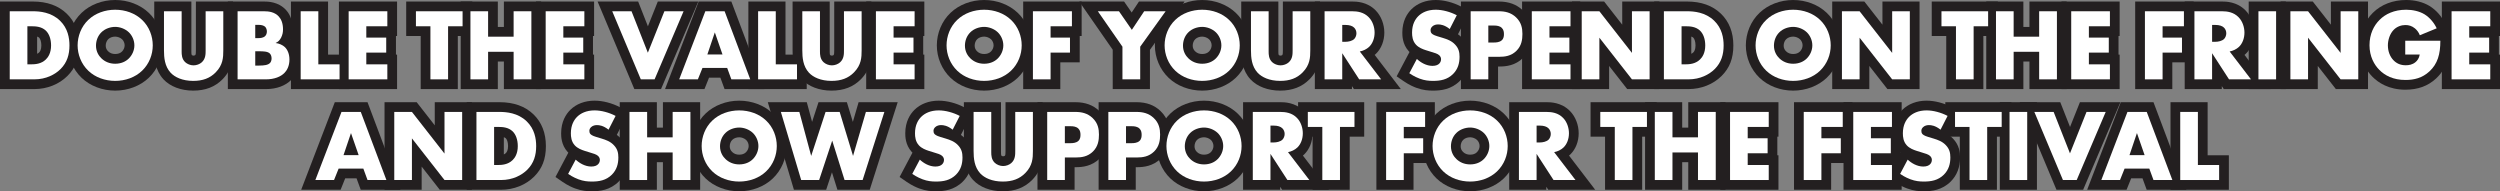
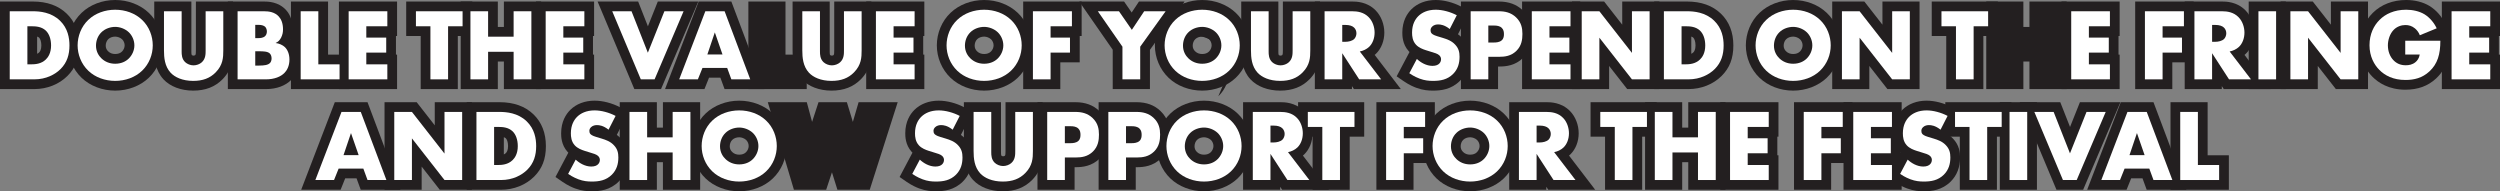
<svg xmlns="http://www.w3.org/2000/svg" id="Layer_2" data-name="Layer 2" viewBox="0 0 4370.02 334.36">
  <rect x="0" y="0" width="4370.02" height="334.36" fill="#808080" stroke="none" />
  <defs>
    <style>
      .cls-1 {
        fill: #231f20;
      }

      .cls-1, .cls-2 {
        stroke-width: 0px;
      }

      .cls-2 {
        fill: #fff;
      }
    </style>
  </defs>
  <g id="Layer_1-2" data-name="Layer 1">
    <g>
      <g>
        <g>
          <path class="cls-1" d="M17.01,138.71V19.68h40.51c11.96,0,31.94,1.61,47.29,16.42,13.92,13.38,16.6,30.51,16.6,43.36,0,15.7-3.93,29.62-15.53,41.22-9.46,9.46-25.34,18.02-45.68,18.02H17.01ZM47.88,112.48h6.25c7.5,0,18.02-.71,26.05-8.57,3.93-3.75,9.1-11.24,9.1-24.45,0-11.06-3.39-20.52-9.28-26.05-7.32-6.78-16.95-7.5-24.63-7.5h-7.5v66.56Z" />
          <path class="cls-1" d="M248.28,123.72c-12.13,11.6-29.27,17.67-46.93,17.67s-34.8-6.07-46.93-17.67c-12.67-12.13-18.74-28.73-18.74-44.43s6.07-32.66,18.74-44.61c12.13-11.6,29.27-17.67,46.93-17.67s34.8,6.07,46.93,17.67c12.67,11.96,18.74,28.73,18.74,44.61s-6.07,32.3-18.74,44.43ZM177.25,56.45c-6.42,6.25-9.46,14.99-9.46,23.38,0,10.53,5,17.84,9.46,22.13,5.71,5.53,13.74,9.46,24.09,9.46s18.38-3.75,23.91-9.28c5.53-5.53,9.64-13.74,9.64-22.84s-4.1-17.49-9.64-22.84c-6.6-6.25-15.7-9.46-23.91-9.46s-17.67,3.03-24.09,9.46Z" />
          <path class="cls-1" d="M317.51,19.68v70.49c0,5,.18,12.67,6.07,18.38,3.57,3.39,9.28,5.71,14.63,5.71s10.89-2.14,14.28-5.17c7.14-6.25,6.96-14.99,6.96-21.59V19.68h30.87v68.35c0,12.49-.54,25.52-13.38,38.55-9.99,10.17-22.48,14.81-39.26,14.81-18.74,0-32.12-6.42-39.44-14.28-10.35-11.24-11.6-26.41-11.6-39.08V19.68h30.87Z" />
          <path class="cls-1" d="M415.3,138.71V19.68h46.04c8.57,0,18.74,1.25,26.05,9.28,4.1,4.46,7.32,11.78,7.32,22.31,0,5.17-.89,9.64-3.39,14.63-2.5,4.64-5.18,7.32-9.64,9.28,6.25.71,12.49,3.57,16.24,7.14,4.82,4.64,8.03,12.31,8.03,21.77,0,11.24-4.28,18.92-8.74,23.38-6.42,6.6-17.67,11.24-32.3,11.24h-49.61ZM446.17,66.62h5.71c3.21,0,8.57-.36,11.78-3.75,1.96-1.96,2.85-5.17,2.85-7.85,0-3.03-1.07-6.07-2.85-8.03-1.96-1.96-5.71-3.57-11.78-3.57h-5.71v23.2ZM446.17,114.62h6.96c8.57,0,15.7-.89,19.09-4.82,1.43-1.61,2.5-4.28,2.5-7.67,0-3.75-1.25-6.78-3.03-8.57-3.75-3.75-11.42-3.93-19.09-3.93h-6.42v24.98Z" />
          <path class="cls-1" d="M556.45,19.68v92.79h37.12v26.23h-67.99V19.68h30.87Z" />
          <path class="cls-1" d="M677.07,45.92h-36.76v19.81h34.8v26.23h-34.8v20.52h36.76v26.23h-67.63V19.68h67.63v26.23Z" />
          <path class="cls-1" d="M783.25,45.92v92.79h-30.87V45.92h-25.34v-26.23h81.55v26.23h-25.34Z" />
          <path class="cls-1" d="M853.2,64.12h44.61V19.68h31.05v119.03h-31.05v-48.18h-44.61v48.18h-30.87V19.68h30.87v44.43Z" />
          <path class="cls-1" d="M1021.47,45.92h-36.76v19.81h34.8v26.23h-34.8v20.52h36.76v26.23h-67.63V19.68h67.63v26.23Z" />
          <path class="cls-1" d="M1103.91,19.68l28.55,72.45,28.91-72.45h33.55l-50.68,119.03h-24.09l-49.97-119.03h33.73Z" />
          <path class="cls-1" d="M1271.11,118.73h-43.19l-8.03,19.99h-32.66l45.68-119.03h33.73l44.79,119.03h-33.01l-7.32-19.99ZM1262.91,95.17l-13.38-38.55-13.03,38.55h26.41Z" />
          <path class="cls-1" d="M1356.05,19.68v92.79h37.12v26.23h-67.99V19.68h30.87Z" />
          <path class="cls-1" d="M1433.32,19.68v70.49c0,5,.18,12.67,6.07,18.38,3.57,3.39,9.28,5.71,14.63,5.71s10.89-2.14,14.28-5.17c7.14-6.25,6.96-14.99,6.96-21.59V19.68h30.87v68.35c0,12.49-.54,25.52-13.38,38.55-9.99,10.17-22.48,14.81-39.26,14.81-18.74,0-32.12-6.42-39.44-14.28-10.35-11.24-11.6-26.41-11.6-39.08V19.68h30.87Z" />
          <path class="cls-1" d="M1598.74,45.92h-36.76v19.81h34.8v26.23h-34.8v20.52h36.76v26.23h-67.63V19.68h67.63v26.23Z" />
          <path class="cls-1" d="M1767.19,123.72c-12.13,11.6-29.27,17.67-46.93,17.67s-34.8-6.07-46.93-17.67c-12.67-12.13-18.74-28.73-18.74-44.43s6.07-32.66,18.74-44.61c12.13-11.6,29.27-17.67,46.93-17.67s34.8,6.07,46.93,17.67c12.67,11.96,18.74,28.73,18.74,44.61s-6.07,32.3-18.74,44.43ZM1696.17,56.45c-6.42,6.25-9.46,14.99-9.46,23.38,0,10.53,5,17.84,9.46,22.13,5.71,5.53,13.74,9.46,24.09,9.46s18.38-3.75,23.91-9.28c5.53-5.53,9.64-13.74,9.64-22.84s-4.1-17.49-9.64-22.84c-6.6-6.25-15.7-9.46-23.91-9.46s-17.67,3.03-24.09,9.46Z" />
          <path class="cls-1" d="M1873.72,45.92h-37.3v19.81h33.91v26.23h-33.91v46.75h-30.87V19.68h68.17v26.23Z" />
          <path class="cls-1" d="M1962.04,81.61l-43.01-61.92h36.94l22.48,32.48,21.59-32.48h37.48l-44.43,61.92v57.1h-31.05v-57.1Z" />
-           <path class="cls-1" d="M2148.34,123.72c-12.13,11.6-29.27,17.67-46.93,17.67s-34.8-6.07-46.93-17.67c-12.67-12.13-18.74-28.73-18.74-44.43s6.07-32.66,18.74-44.61c12.13-11.6,29.27-17.67,46.93-17.67s34.8,6.07,46.93,17.67c12.67,11.96,18.74,28.73,18.74,44.61s-6.07,32.3-18.74,44.43ZM2077.32,56.45c-6.42,6.25-9.46,14.99-9.46,23.38,0,10.53,5,17.84,9.46,22.13,5.71,5.53,13.74,9.46,24.09,9.46s18.38-3.75,23.91-9.28c5.53-5.53,9.64-13.74,9.64-22.84s-4.1-17.49-9.64-22.84c-6.6-6.25-15.7-9.46-23.91-9.46s-17.67,3.03-24.09,9.46Z" />
+           <path class="cls-1" d="M2148.34,123.72c-12.13,11.6-29.27,17.67-46.93,17.67s-34.8-6.07-46.93-17.67c-12.67-12.13-18.74-28.73-18.74-44.43c12.13-11.6,29.27-17.67,46.93-17.67s34.8,6.07,46.93,17.67c12.67,11.96,18.74,28.73,18.74,44.61s-6.07,32.3-18.74,44.43ZM2077.32,56.45c-6.42,6.25-9.46,14.99-9.46,23.38,0,10.53,5,17.84,9.46,22.13,5.71,5.53,13.74,9.46,24.09,9.46s18.38-3.75,23.91-9.28c5.53-5.53,9.64-13.74,9.64-22.84s-4.1-17.49-9.64-22.84c-6.6-6.25-15.7-9.46-23.91-9.46s-17.67,3.03-24.09,9.46Z" />
          <path class="cls-1" d="M2217.58,19.68v70.49c0,5,.18,12.67,6.07,18.38,3.57,3.39,9.28,5.71,14.63,5.71s10.89-2.14,14.28-5.17c7.14-6.25,6.96-14.99,6.96-21.59V19.68h30.87v68.35c0,12.49-.54,25.52-13.38,38.55-9.99,10.17-22.49,14.81-39.26,14.81-18.74,0-32.12-6.42-39.44-14.28-10.35-11.24-11.6-26.41-11.6-39.08V19.68h30.87Z" />
          <path class="cls-1" d="M2363.55,19.68c8.92,0,20.34,1.43,29.09,10.53,6.78,6.96,10.17,17.31,10.17,26.77,0,10.17-3.57,19.09-9.46,24.8-4.64,4.46-10.89,7.14-16.42,8.21l37.3,48.72h-38.37l-29.62-45.68v45.68h-30.87V19.68h48.18ZM2346.24,73.04h5.89c4.64,0,11.24-1.25,14.99-4.82,2.32-2.32,3.93-6.25,3.93-9.99s-1.43-7.5-4.1-9.99c-2.85-2.86-8.03-4.64-14.81-4.64h-5.89v29.44Z" />
          <path class="cls-1" d="M2476.68,103.02c6.6,6.25,16.6,12.13,27.3,12.13,6.25,0,9.99-1.96,11.96-4.1,1.78-1.78,3.03-4.46,3.03-7.5,0-2.32-.89-5-3.39-7.14-3.03-2.68-7.67-3.93-15.35-6.25l-8.03-2.5c-5-1.61-12.31-4.28-17.13-9.64-6.07-6.6-6.78-14.99-6.78-21.06,0-14.63,5.71-23.56,10.89-28.73,6.07-6.07,16.06-11.24,30.52-11.24,11.78,0,25.52,3.75,36.76,9.64l-12.31,24.09c-9.28-7.32-16.24-8.03-20.34-8.03-3.03,0-7.14.71-10.17,3.57-1.78,1.78-3.03,3.75-3.03,6.42,0,2.14.36,3.75,1.61,5.35.89,1.07,3.03,3.21,10.35,5.35l9.46,2.86c7.5,2.32,15.35,5,21.59,11.78,6.07,6.42,7.67,13.03,7.67,21.24,0,10.88-2.68,21.41-11.24,29.98-10.17,10.17-22.49,12.13-35.16,12.13-7.5,0-14.63-.71-23.38-3.93-1.96-.71-9.46-3.57-18.02-9.46l13.21-24.98Z" />
          <path class="cls-1" d="M2601.59,99.27v39.44h-30.87V19.68h49.25c10.35,0,21.06,1.96,30.16,10.71,9.28,8.92,11.06,18.92,11.06,28.91,0,9.46-1.25,20.52-10.53,29.62-9.28,9.1-20.34,10.35-29.62,10.35h-19.45ZM2601.59,74.29h10.35c3.21,0,9.28-.36,13.03-3.75,3.75-3.21,3.93-8.03,3.93-10.88,0-3.21-.36-7.5-3.57-10.71-3.57-3.75-9.28-4.28-13.21-4.28h-10.53v29.62Z" />
          <path class="cls-1" d="M2745.24,45.92h-36.76v19.81h34.8v26.23h-34.8v20.52h36.76v26.23h-67.63V19.68h67.63v26.23Z" />
          <path class="cls-1" d="M2764.86,138.71V19.68h30.87l56.93,72.81V19.68h30.87v119.03h-30.87l-56.93-72.81v72.81h-30.87Z" />
          <path class="cls-1" d="M2908.51,138.71V19.68h40.51c11.96,0,31.94,1.61,47.29,16.42,13.92,13.38,16.6,30.51,16.6,43.36,0,15.7-3.93,29.62-15.53,41.22-9.46,9.46-25.34,18.02-45.68,18.02h-43.19ZM2939.39,112.48h6.25c7.5,0,18.02-.71,26.05-8.57,3.93-3.75,9.1-11.24,9.1-24.45,0-11.06-3.39-20.52-9.28-26.05-7.32-6.78-16.95-7.5-24.63-7.5h-7.5v66.56Z" />
          <path class="cls-1" d="M3181.36,123.72c-12.13,11.6-29.27,17.67-46.93,17.67s-34.8-6.07-46.93-17.67c-12.67-12.13-18.74-28.73-18.74-44.43s6.07-32.66,18.74-44.61c12.13-11.6,29.27-17.67,46.93-17.67s34.8,6.07,46.93,17.67c12.67,11.96,18.74,28.73,18.74,44.61s-6.07,32.3-18.74,44.43ZM3110.33,56.45c-6.42,6.25-9.46,14.99-9.46,23.38,0,10.53,5,17.84,9.46,22.13,5.71,5.53,13.74,9.46,24.09,9.46s18.38-3.75,23.91-9.28c5.53-5.53,9.64-13.74,9.64-22.84s-4.1-17.49-9.64-22.84c-6.6-6.25-15.7-9.46-23.91-9.46s-17.67,3.03-24.09,9.46Z" />
          <path class="cls-1" d="M3219.72,138.71V19.68h30.87l56.93,72.81V19.68h30.87v119.03h-30.87l-56.93-72.81v72.81h-30.87Z" />
          <path class="cls-1" d="M3449.91,45.92v92.79h-30.87V45.92h-25.34v-26.23h81.55v26.23h-25.34Z" />
          <path class="cls-1" d="M3519.86,64.12h44.61V19.68h31.05v119.03h-31.05v-48.18h-44.61v48.18h-30.87V19.68h30.87v44.43Z" />
          <path class="cls-1" d="M3688.14,45.92h-36.76v19.81h34.8v26.23h-34.8v20.52h36.76v26.23h-67.63V19.68h67.63v26.23Z" />
          <path class="cls-1" d="M3817.51,45.92h-37.3v19.81h33.91v26.23h-33.91v46.75h-30.87V19.68h68.17v26.23Z" />
-           <path class="cls-1" d="M3884.06,19.68c8.92,0,20.34,1.43,29.09,10.53,6.78,6.96,10.17,17.31,10.17,26.77,0,10.17-3.57,19.09-9.46,24.8-4.64,4.46-10.88,7.14-16.42,8.21l37.3,48.72h-38.37l-29.62-45.68v45.68h-30.87V19.68h48.18ZM3866.75,73.04h5.89c4.64,0,11.24-1.25,14.99-4.82,2.32-2.32,3.93-6.25,3.93-9.99s-1.43-7.5-4.1-9.99c-2.86-2.86-8.03-4.64-14.81-4.64h-5.89v29.44Z" />
          <path class="cls-1" d="M3978.64,19.68v119.03h-30.87V19.68h30.87Z" />
          <path class="cls-1" d="M4003.62,138.71V19.68h30.87l56.93,72.81V19.68h30.87v119.03h-30.87l-56.93-72.81v72.81h-30.87Z" />
          <path class="cls-1" d="M4204.37,71.26h61.39c0,23.56-4.82,40.33-19.09,53.54-12.49,11.6-26.77,14.99-41.94,14.99-21.41,0-36.05-7.85-45.68-17.67-8.92-8.92-17.13-23.38-17.13-43.01s7.5-34.44,17.85-44.61c9.81-9.81,25.16-17.49,46.22-17.49,11.06,0,23.02,2.5,32.12,8.03,9.28,5.71,16.95,15.17,21.24,24.45l-29.45,12.13c-2.14-5.53-5.53-9.46-8.57-11.96-5.17-4.28-10.71-5.89-16.6-5.89-7.32,0-14.81,2.68-20.34,8.21-6.96,6.96-10.35,18.02-10.35,27.3,0,10.89,3.93,19.81,9.46,25.7,5.71,6.07,12.67,9.1,21.77,9.1,5.35,0,11.6-.89,17.13-5.53,2.85-2.32,6.25-6.6,7.32-13.21h-25.34v-24.09Z" />
          <path class="cls-1" d="M4353.01,45.92h-36.76v19.81h34.8v26.23h-34.8v20.52h36.76v26.23h-67.63V19.68h67.63v26.23Z" />
        </g>
        <g>
          <path class="cls-1" d="M0,155.72V2.68h57.52c24.65,0,44.53,7.13,59.1,21.19,14.45,13.9,21.79,32.61,21.79,55.6s-6.71,39.45-20.51,53.25c-14.62,14.62-35.65,23-57.71,23H0ZM64.89,93.96c1.35-.56,2.46-1.29,3.4-2.21l.15-.14c1.43-1.37,3.84-4.77,3.84-12.15,0-6.85-1.94-11.76-3.88-13.62-.9-.82-2.03-1.45-3.51-1.91v30.02Z" />
          <path class="cls-1" d="M201.34,158.4c-22.42,0-43.81-8.16-58.68-22.38-15.25-14.61-23.99-35.28-23.99-56.73s8.76-42.51,24.03-56.94C157.57,8.14,178.95,0,201.34,0s43.77,8.14,58.65,22.34c15.27,14.43,24.03,35.19,24.03,56.94s-8.74,42.12-23.98,56.72c-14.89,14.23-36.28,22.39-58.7,22.39ZM201.34,64c-4.75,0-9.26,1.67-12.06,4.48l-.17.17c-2.7,2.62-4.31,6.8-4.31,11.18,0,3.85,1.42,7.17,4.23,9.86,3.3,3.19,7.31,4.72,12.31,4.72s8.99-1.41,11.89-4.3c2.92-2.92,4.66-6.96,4.66-10.82s-1.64-7.85-4.39-10.55c-3.09-2.88-7.85-4.74-12.15-4.74Z" />
          <path class="cls-1" d="M337.67,158.4c-21.31,0-40.22-7.18-51.88-19.69l-.07-.08c-14.26-15.49-16.09-35.18-16.09-50.6V2.68h64.89v87.5c0,1.55,0,5.11.83,6.1.51.4,1.9.98,2.86.98,1.2,0,2.59-.58,3-.9l.07-.07c1.07-.94,1.15-4.18,1.15-8.31V2.68s64.89,0,64.89,0v85.35c0,11.95,0,31.95-18.28,50.49-13.13,13.37-29.94,19.88-51.37,19.88Z" />
          <path class="cls-1" d="M398.29,155.72V2.68h63.05c6.21,0,25.11,0,38.63,14.83,5.33,5.8,11.75,16.42,11.75,33.76,0,6.38-1.02,12.11-3.18,17.72.38.33.75.67,1.12,1.02,8.48,8.17,13.31,20.57,13.31,34.09s-4.84,26.47-13.64,35.32c-10.29,10.52-26.05,16.31-44.41,16.31h-66.62Z" />
          <polygon class="cls-1" points="508.57 155.72 508.57 2.68 573.45 2.68 573.45 95.47 610.57 95.47 610.57 155.72 508.57 155.72" />
          <polygon class="cls-1" points="592.43 155.72 592.43 2.68 694.08 2.68 694.08 62.92 692.12 62.92 692.12 95.47 694.08 95.47 694.08 155.72 592.43 155.72" />
          <polygon class="cls-1" points="735.37 155.72 735.37 62.92 710.03 62.92 710.03 2.68 825.59 2.68 825.59 62.92 800.25 62.92 800.25 155.72 735.37 155.72" />
          <polygon class="cls-1" points="880.8 155.72 880.8 107.54 870.2 107.54 870.2 155.72 805.32 155.72 805.32 2.68 870.2 2.68 870.2 47.11 880.8 47.11 880.8 2.68 945.87 2.68 945.87 155.72 880.8 155.72" />
          <polygon class="cls-1" points="936.83 155.72 936.83 2.68 1038.48 2.68 1038.48 62.92 1036.52 62.92 1036.52 95.47 1038.48 95.47 1038.48 155.72 936.83 155.72" />
          <polygon class="cls-1" points="1108.84 155.72 1044.6 2.68 1115.49 2.68 1132.56 46 1149.84 2.68 1220.65 2.68 1155.48 155.72 1108.84 155.72" />
          <polygon class="cls-1" points="1266.55 155.72 1259.23 135.73 1239.42 135.73 1231.39 155.72 1162.5 155.72 1221.24 2.68 1278.42 2.68 1336.02 155.72 1266.55 155.72" />
          <polygon class="cls-1" points="1308.17 155.72 1308.17 2.68 1373.06 2.68 1373.06 95.47 1410.18 95.47 1410.18 155.72 1308.17 155.72" />
          <path class="cls-1" d="M1453.48,158.4c-21.31,0-40.22-7.18-51.88-19.69l-.07-.07c-14.26-15.49-16.09-35.18-16.09-50.6V2.68h64.89v87.5c0,1.55,0,5.11.83,6.1.51.4,1.9.98,2.86.98,1.2,0,2.59-.58,3-.9l.07-.07c1.07-.94,1.15-4.18,1.15-8.31V2.68s64.89,0,64.89,0v85.35c0,11.95,0,31.95-18.28,50.49-13.13,13.37-29.94,19.88-51.37,19.88Z" />
          <polygon class="cls-1" points="1514.1 155.72 1514.1 2.68 1615.75 2.68 1615.75 62.92 1613.78 62.92 1613.78 95.47 1615.75 95.47 1615.75 155.72 1514.1 155.72" />
          <path class="cls-1" d="M1720.26,158.4c-22.42,0-43.81-8.16-58.68-22.38-15.25-14.61-23.99-35.28-23.99-56.73s8.76-42.51,24.03-56.94c14.88-14.2,36.25-22.34,58.65-22.34s43.77,8.14,58.65,22.34c15.27,14.43,24.03,35.19,24.03,56.94s-8.74,42.12-23.98,56.72c-14.89,14.23-36.28,22.39-58.7,22.39ZM1720.26,64c-4.75,0-9.26,1.67-12.06,4.48l-.17.17c-2.7,2.62-4.31,6.8-4.31,11.18,0,3.85,1.42,7.17,4.23,9.86,3.3,3.19,7.31,4.72,12.31,4.72s8.99-1.41,11.89-4.3c2.92-2.92,4.66-6.96,4.66-10.82s-1.64-7.85-4.39-10.55c-3.09-2.88-7.85-4.74-12.15-4.74Z" />
          <polygon class="cls-1" points="1788.54 155.72 1788.54 2.68 1890.73 2.68 1890.73 62.92 1887.34 62.92 1887.34 108.97 1853.43 108.97 1853.43 155.72 1788.54 155.72" />
          <polygon class="cls-1" points="1945.04 155.72 1945.04 86.93 1886.52 2.68 1964.89 2.68 1978.18 21.87 1990.94 2.68 2070.67 2.68 2010.1 87.08 2010.1 155.72 1945.04 155.72" />
          <path class="cls-1" d="M2101.41,158.4c-22.42,0-43.81-8.16-58.69-22.38-15.25-14.61-23.99-35.28-23.99-56.73s8.76-42.51,24.03-56.94c14.88-14.2,36.25-22.34,58.65-22.34s43.77,8.14,58.65,22.34c15.27,14.43,24.03,35.19,24.03,56.94s-8.74,42.12-23.98,56.72c-14.89,14.23-36.28,22.39-58.7,22.39ZM2101.41,64c-4.75,0-9.26,1.67-12.06,4.48l-.17.17c-2.7,2.62-4.31,6.8-4.31,11.18,0,3.85,1.42,7.17,4.23,9.86,3.3,3.19,7.31,4.72,12.31,4.72s8.99-1.41,11.88-4.3c2.92-2.92,4.66-6.96,4.66-10.82s-1.64-7.85-4.39-10.55c-3.09-2.88-7.85-4.74-12.15-4.74Z" />
          <path class="cls-1" d="M2237.74,158.4c-21.31,0-40.22-7.18-51.88-19.69l-.07-.07c-14.27-15.49-16.1-35.18-16.1-50.6V2.68h64.89v87.5c0,1.54,0,5.11.83,6.1.51.4,1.9.98,2.86.98,1.2,0,2.59-.58,3-.9l.07-.07c1.07-.94,1.15-4.17,1.15-8.31V2.68h64.89v85.35c0,11.95,0,31.95-18.28,50.49-13.13,13.37-29.94,19.88-51.37,19.88Z" />
          <path class="cls-1" d="M2366.62,155.72l-3.37-5.2v5.2h-64.89V2.68h65.19c6.48,0,26.18,0,41.31,15.71,9.37,9.64,14.96,24.06,14.96,38.59s-5.33,28-14.62,37.01c-.72.69-1.47,1.36-2.24,2.01l45.72,59.72h-82.05Z" />
          <path class="cls-1" d="M2504.87,158.4c-7.77,0-17.32-.59-29.24-4.97-4.09-1.49-12.44-4.98-21.79-11.41l-12.48-8.58,22.48-42.54c-.46-.46-.91-.93-1.35-1.42-11.21-12.25-11.21-27.49-11.21-32.5,0-20.57,8.63-33.52,15.87-40.76,10.46-10.46,25.57-16.22,42.54-16.22,14.33,0,30.6,4.22,44.65,11.58l14.92,7.81-20.69,40.48c2.56,1.84,5.09,4,7.46,6.57,10.85,11.54,12.24,23.6,12.24,32.84,0,17.11-5.46,31.24-16.22,42.01-15.17,15.17-33.18,17.12-47.18,17.12Z" />
          <path class="cls-1" d="M2553.71,155.72V2.68h66.26c17.4,0,31.12,5.05,41.94,15.45,14.6,14.04,16.29,30.22,16.29,41.17s-1.62,28.03-15.63,41.77c-13.9,13.64-30.36,15.21-41.53,15.21h-2.44v39.44h-64.89Z" />
          <polygon class="cls-1" points="2660.6 155.72 2660.6 2.68 2762.25 2.68 2762.25 62.92 2760.28 62.92 2760.28 95.47 2762.25 95.47 2762.25 155.72 2660.6 155.72" />
          <polygon class="cls-1" points="2844.37 155.72 2812.74 115.27 2812.74 155.72 2747.86 155.72 2747.86 2.68 2804.03 2.68 2835.66 43.13 2835.66 2.68 2900.54 2.68 2900.54 155.72 2844.37 155.72" />
          <path class="cls-1" d="M2891.51,155.72V2.68h57.52c24.65,0,44.53,7.13,59.1,21.19,14.45,13.9,21.79,32.61,21.79,55.6s-6.71,39.45-20.51,53.25c-14.62,14.62-35.65,23-57.71,23h-60.19ZM2956.39,93.96c1.35-.56,2.46-1.29,3.4-2.21l.15-.14c1.43-1.37,3.84-4.76,3.84-12.15,0-6.85-1.94-11.76-3.88-13.62-.9-.82-2.03-1.45-3.51-1.91v30.02Z" />
          <path class="cls-1" d="M3134.42,158.4c-22.42,0-43.81-8.16-58.69-22.38-15.25-14.61-23.99-35.28-23.99-56.73s8.76-42.51,24.03-56.94c14.88-14.2,36.25-22.34,58.65-22.34s43.77,8.14,58.65,22.34c15.27,14.43,24.03,35.19,24.03,56.94s-8.74,42.12-23.98,56.72c-14.89,14.23-36.28,22.39-58.7,22.39ZM3134.42,64c-4.75,0-9.26,1.67-12.07,4.48l-.17.17c-2.7,2.62-4.31,6.8-4.31,11.18,0,3.85,1.42,7.17,4.23,9.86,3.3,3.19,7.31,4.72,12.31,4.72s8.99-1.41,11.89-4.3c2.92-2.92,4.66-6.96,4.66-10.82s-1.64-7.85-4.39-10.55c-3.09-2.88-7.85-4.74-12.15-4.74Z" />
          <polygon class="cls-1" points="3299.22 155.72 3267.6 115.27 3267.6 155.72 3202.71 155.72 3202.71 2.68 3258.88 2.68 3290.51 43.13 3290.51 2.68 3355.4 2.68 3355.4 155.72 3299.22 155.72" />
          <polygon class="cls-1" points="3402.03 155.72 3402.03 62.92 3376.69 62.92 3376.69 2.68 3492.26 2.68 3492.26 62.92 3466.92 62.92 3466.92 155.72 3402.03 155.72" />
          <polygon class="cls-1" points="3547.47 155.72 3547.47 107.54 3536.87 107.54 3536.87 155.72 3471.98 155.72 3471.98 2.68 3536.87 2.68 3536.87 47.11 3547.47 47.11 3547.47 2.68 3612.53 2.68 3612.53 155.72 3547.47 155.72" />
          <polygon class="cls-1" points="3603.49 155.72 3603.49 2.68 3705.14 2.68 3705.14 62.92 3703.18 62.92 3703.18 95.47 3705.14 95.47 3705.14 155.72 3603.49 155.72" />
          <polygon class="cls-1" points="3732.33 155.72 3732.33 2.68 3834.51 2.68 3834.51 62.92 3831.12 62.92 3831.12 108.97 3797.22 108.97 3797.22 155.72 3732.33 155.72" />
          <path class="cls-1" d="M3887.13,155.72l-3.37-5.2v5.2h-64.89V2.68h65.19c6.48,0,26.18,0,41.31,15.71,9.37,9.64,14.96,24.06,14.96,38.59s-5.33,28-14.63,37.02c-.72.69-1.47,1.36-2.24,2.01l45.72,59.72h-82.05Z" />
          <rect class="cls-1" x="3930.76" y="2.68" width="64.89" height="153.04" />
          <polygon class="cls-1" points="4083.12 155.72 4051.5 115.27 4051.5 155.72 3986.61 155.72 3986.61 2.68 4042.78 2.68 4074.41 43.13 4074.41 2.68 4139.3 2.68 4139.3 155.72 4083.12 155.72" />
          <path class="cls-1" d="M4204.73,156.79c-29.27,0-47.56-12.33-57.77-22.71-8.27-8.29-22.06-26.4-22.06-54.98,0-22.03,8.13-42.17,22.88-56.7,14.49-14.45,35.15-22.41,58.19-22.41,15.27,0,29.81,3.73,40.96,10.5,11.69,7.2,21.81,18.79,27.84,31.85l5.49,11.89h2.5v17.01c0,20.16-2.79,45.89-24.55,66.02-14.13,13.12-31.63,19.51-53.48,19.51Z" />
          <polygon class="cls-1" points="4268.37 155.72 4268.37 2.68 4370.02 2.68 4370.02 62.92 4368.06 62.92 4368.06 95.47 4370.02 95.47 4370.02 155.72 4268.37 155.72" />
        </g>
        <g>
          <path class="cls-2" d="M17.01,138.71V19.68h40.51c11.96,0,31.94,1.61,47.29,16.42,13.92,13.38,16.6,30.51,16.6,43.36,0,15.7-3.93,29.62-15.53,41.22-9.46,9.46-25.34,18.02-45.68,18.02H17.01ZM47.88,112.48h6.25c7.5,0,18.02-.71,26.05-8.57,3.93-3.75,9.1-11.24,9.1-24.45,0-11.06-3.39-20.52-9.28-26.05-7.32-6.78-16.95-7.5-24.63-7.5h-7.5v66.56Z" />
          <path class="cls-2" d="M248.28,123.72c-12.13,11.6-29.27,17.67-46.93,17.67s-34.8-6.07-46.93-17.67c-12.67-12.13-18.74-28.73-18.74-44.43s6.07-32.66,18.74-44.61c12.13-11.6,29.27-17.67,46.93-17.67s34.8,6.07,46.93,17.67c12.67,11.96,18.74,28.73,18.74,44.61s-6.07,32.3-18.74,44.43ZM177.25,56.45c-6.42,6.25-9.46,14.99-9.46,23.38,0,10.53,5,17.84,9.46,22.13,5.71,5.53,13.74,9.46,24.09,9.46s18.38-3.75,23.91-9.28c5.53-5.53,9.64-13.74,9.64-22.84s-4.1-17.49-9.64-22.84c-6.6-6.25-15.7-9.46-23.91-9.46s-17.67,3.03-24.09,9.46Z" />
          <path class="cls-2" d="M317.51,19.68v70.49c0,5,.18,12.67,6.07,18.38,3.57,3.39,9.28,5.71,14.63,5.71s10.89-2.14,14.28-5.17c7.14-6.25,6.96-14.99,6.96-21.59V19.68h30.87v68.35c0,12.49-.54,25.52-13.38,38.55-9.99,10.17-22.48,14.81-39.26,14.81-18.74,0-32.12-6.42-39.44-14.28-10.35-11.24-11.6-26.41-11.6-39.08V19.68h30.87Z" />
          <path class="cls-2" d="M415.3,138.71V19.68h46.04c8.57,0,18.74,1.25,26.05,9.28,4.1,4.46,7.32,11.78,7.32,22.31,0,5.17-.89,9.64-3.39,14.63-2.5,4.64-5.18,7.32-9.64,9.28,6.25.71,12.49,3.57,16.24,7.14,4.82,4.64,8.03,12.31,8.03,21.77,0,11.24-4.28,18.92-8.74,23.38-6.42,6.6-17.67,11.24-32.3,11.24h-49.61ZM446.17,66.62h5.71c3.21,0,8.57-.36,11.78-3.75,1.96-1.96,2.85-5.17,2.85-7.85,0-3.03-1.07-6.07-2.85-8.03-1.96-1.96-5.71-3.57-11.78-3.57h-5.71v23.2ZM446.17,114.62h6.96c8.57,0,15.7-.89,19.09-4.82,1.43-1.61,2.5-4.28,2.5-7.67,0-3.75-1.25-6.78-3.03-8.57-3.75-3.75-11.42-3.93-19.09-3.93h-6.42v24.98Z" />
          <path class="cls-2" d="M556.45,19.68v92.79h37.12v26.23h-67.99V19.68h30.87Z" />
          <path class="cls-2" d="M677.07,45.92h-36.76v19.81h34.8v26.23h-34.8v20.52h36.76v26.23h-67.63V19.68h67.63v26.23Z" />
          <path class="cls-2" d="M783.25,45.92v92.79h-30.87V45.92h-25.34v-26.23h81.55v26.23h-25.34Z" />
          <path class="cls-2" d="M853.2,64.12h44.61V19.68h31.05v119.03h-31.05v-48.18h-44.61v48.18h-30.87V19.68h30.87v44.43Z" />
          <path class="cls-2" d="M1021.47,45.92h-36.76v19.81h34.8v26.23h-34.8v20.52h36.76v26.23h-67.63V19.68h67.63v26.23Z" />
          <path class="cls-2" d="M1103.91,19.68l28.55,72.45,28.91-72.45h33.55l-50.68,119.03h-24.09l-49.97-119.03h33.73Z" />
          <path class="cls-2" d="M1271.11,118.73h-43.19l-8.03,19.99h-32.66l45.68-119.03h33.73l44.79,119.03h-33.01l-7.32-19.99ZM1262.91,95.17l-13.38-38.55-13.03,38.55h26.41Z" />
-           <path class="cls-2" d="M1356.05,19.68v92.79h37.12v26.23h-67.99V19.68h30.87Z" />
          <path class="cls-2" d="M1433.32,19.68v70.49c0,5,.18,12.67,6.07,18.38,3.57,3.39,9.28,5.71,14.63,5.71s10.89-2.14,14.28-5.17c7.14-6.25,6.96-14.99,6.96-21.59V19.68h30.87v68.35c0,12.49-.54,25.52-13.38,38.55-9.99,10.17-22.48,14.81-39.26,14.81-18.74,0-32.12-6.42-39.44-14.28-10.35-11.24-11.6-26.41-11.6-39.08V19.68h30.87Z" />
          <path class="cls-2" d="M1598.74,45.92h-36.76v19.81h34.8v26.23h-34.8v20.52h36.76v26.23h-67.63V19.68h67.63v26.23Z" />
          <path class="cls-2" d="M1767.19,123.72c-12.13,11.6-29.27,17.67-46.93,17.67s-34.8-6.07-46.93-17.67c-12.67-12.13-18.74-28.73-18.74-44.43s6.07-32.66,18.74-44.61c12.13-11.6,29.27-17.67,46.93-17.67s34.8,6.07,46.93,17.67c12.67,11.96,18.74,28.73,18.74,44.61s-6.07,32.3-18.74,44.43ZM1696.17,56.45c-6.42,6.25-9.46,14.99-9.46,23.38,0,10.53,5,17.84,9.46,22.13,5.71,5.53,13.74,9.46,24.09,9.46s18.38-3.75,23.91-9.28c5.53-5.53,9.64-13.74,9.64-22.84s-4.1-17.49-9.64-22.84c-6.6-6.25-15.7-9.46-23.91-9.46s-17.67,3.03-24.09,9.46Z" />
          <path class="cls-2" d="M1873.72,45.92h-37.3v19.81h33.91v26.23h-33.91v46.75h-30.87V19.68h68.17v26.23Z" />
          <path class="cls-2" d="M1962.04,81.61l-43.01-61.92h36.94l22.48,32.48,21.59-32.48h37.48l-44.43,61.92v57.1h-31.05v-57.1Z" />
          <path class="cls-2" d="M2148.34,123.72c-12.13,11.6-29.27,17.67-46.93,17.67s-34.8-6.07-46.93-17.67c-12.67-12.13-18.74-28.73-18.74-44.43s6.07-32.66,18.74-44.61c12.13-11.6,29.27-17.67,46.93-17.67s34.8,6.07,46.93,17.67c12.67,11.96,18.74,28.73,18.74,44.61s-6.07,32.3-18.74,44.43ZM2077.32,56.45c-6.42,6.25-9.46,14.99-9.46,23.38,0,10.53,5,17.84,9.46,22.13,5.71,5.53,13.74,9.46,24.09,9.46s18.38-3.75,23.91-9.28c5.53-5.53,9.64-13.74,9.64-22.84s-4.1-17.49-9.64-22.84c-6.6-6.25-15.7-9.46-23.91-9.46s-17.67,3.03-24.09,9.46Z" />
          <path class="cls-2" d="M2217.58,19.68v70.49c0,5,.18,12.67,6.07,18.38,3.57,3.39,9.28,5.71,14.63,5.71s10.89-2.14,14.28-5.17c7.14-6.25,6.96-14.99,6.96-21.59V19.68h30.87v68.35c0,12.49-.54,25.52-13.38,38.55-9.99,10.17-22.49,14.81-39.26,14.81-18.74,0-32.12-6.42-39.44-14.28-10.35-11.24-11.6-26.41-11.6-39.08V19.68h30.87Z" />
          <path class="cls-2" d="M2363.55,19.68c8.92,0,20.34,1.43,29.09,10.53,6.78,6.96,10.17,17.31,10.17,26.77,0,10.17-3.57,19.09-9.46,24.8-4.64,4.46-10.89,7.14-16.42,8.21l37.3,48.72h-38.37l-29.62-45.68v45.68h-30.87V19.68h48.18ZM2346.24,73.04h5.89c4.64,0,11.24-1.25,14.99-4.82,2.32-2.32,3.93-6.25,3.93-9.99s-1.43-7.5-4.1-9.99c-2.85-2.86-8.03-4.64-14.81-4.64h-5.89v29.44Z" />
          <path class="cls-2" d="M2476.68,103.02c6.6,6.25,16.6,12.13,27.3,12.13,6.25,0,9.99-1.96,11.96-4.1,1.78-1.78,3.03-4.46,3.03-7.5,0-2.32-.89-5-3.39-7.14-3.03-2.68-7.67-3.93-15.35-6.25l-8.03-2.5c-5-1.61-12.31-4.28-17.13-9.64-6.07-6.6-6.78-14.99-6.78-21.06,0-14.63,5.71-23.56,10.89-28.73,6.07-6.07,16.06-11.24,30.52-11.24,11.78,0,25.52,3.75,36.76,9.64l-12.31,24.09c-9.28-7.32-16.24-8.03-20.34-8.03-3.03,0-7.14.71-10.17,3.57-1.78,1.78-3.03,3.75-3.03,6.42,0,2.14.36,3.75,1.61,5.35.89,1.07,3.03,3.21,10.35,5.35l9.46,2.86c7.5,2.32,15.35,5,21.59,11.78,6.07,6.42,7.67,13.03,7.67,21.24,0,10.88-2.68,21.41-11.24,29.98-10.17,10.17-22.49,12.13-35.16,12.13-7.5,0-14.63-.71-23.38-3.93-1.96-.71-9.46-3.57-18.02-9.46l13.21-24.98Z" />
          <path class="cls-2" d="M2601.59,99.27v39.44h-30.87V19.68h49.25c10.35,0,21.06,1.96,30.16,10.71,9.28,8.92,11.06,18.92,11.06,28.91,0,9.46-1.25,20.52-10.53,29.62-9.28,9.1-20.34,10.35-29.62,10.35h-19.45ZM2601.59,74.29h10.35c3.21,0,9.28-.36,13.03-3.75,3.75-3.21,3.93-8.03,3.93-10.88,0-3.21-.36-7.5-3.57-10.71-3.57-3.75-9.28-4.28-13.21-4.28h-10.53v29.62Z" />
          <path class="cls-2" d="M2745.24,45.92h-36.76v19.81h34.8v26.23h-34.8v20.52h36.76v26.23h-67.63V19.68h67.63v26.23Z" />
          <path class="cls-2" d="M2764.86,138.71V19.68h30.87l56.93,72.81V19.68h30.87v119.03h-30.87l-56.93-72.81v72.81h-30.87Z" />
          <path class="cls-2" d="M2908.51,138.71V19.68h40.51c11.96,0,31.94,1.61,47.29,16.42,13.92,13.38,16.6,30.51,16.6,43.36,0,15.7-3.93,29.62-15.53,41.22-9.46,9.46-25.34,18.02-45.68,18.02h-43.19ZM2939.39,112.48h6.25c7.5,0,18.02-.71,26.05-8.57,3.93-3.75,9.1-11.24,9.1-24.45,0-11.06-3.39-20.52-9.28-26.05-7.32-6.78-16.95-7.5-24.63-7.5h-7.5v66.56Z" />
          <path class="cls-2" d="M3181.36,123.72c-12.13,11.6-29.27,17.67-46.93,17.67s-34.8-6.07-46.93-17.67c-12.67-12.13-18.74-28.73-18.74-44.43s6.07-32.66,18.74-44.61c12.13-11.6,29.27-17.67,46.93-17.67s34.8,6.07,46.93,17.67c12.67,11.96,18.74,28.73,18.74,44.61s-6.07,32.3-18.74,44.43ZM3110.33,56.45c-6.42,6.25-9.46,14.99-9.46,23.38,0,10.53,5,17.84,9.46,22.13,5.71,5.53,13.74,9.46,24.09,9.46s18.38-3.75,23.91-9.28c5.53-5.53,9.64-13.74,9.64-22.84s-4.1-17.49-9.64-22.84c-6.6-6.25-15.7-9.46-23.91-9.46s-17.67,3.03-24.09,9.46Z" />
          <path class="cls-2" d="M3219.72,138.71V19.68h30.87l56.93,72.81V19.68h30.87v119.03h-30.87l-56.93-72.81v72.81h-30.87Z" />
          <path class="cls-2" d="M3449.91,45.92v92.79h-30.87V45.92h-25.34v-26.23h81.55v26.23h-25.34Z" />
-           <path class="cls-2" d="M3519.86,64.12h44.61V19.68h31.05v119.03h-31.05v-48.18h-44.61v48.18h-30.87V19.68h30.87v44.43Z" />
          <path class="cls-2" d="M3688.14,45.92h-36.76v19.81h34.8v26.23h-34.8v20.52h36.76v26.23h-67.63V19.68h67.63v26.23Z" />
          <path class="cls-2" d="M3817.51,45.92h-37.3v19.81h33.91v26.23h-33.91v46.75h-30.87V19.68h68.17v26.23Z" />
          <path class="cls-2" d="M3884.06,19.68c8.92,0,20.34,1.43,29.09,10.53,6.78,6.96,10.17,17.31,10.17,26.77,0,10.17-3.57,19.09-9.46,24.8-4.64,4.46-10.88,7.14-16.42,8.21l37.3,48.72h-38.37l-29.62-45.68v45.68h-30.87V19.68h48.18ZM3866.75,73.04h5.89c4.64,0,11.24-1.25,14.99-4.82,2.32-2.32,3.93-6.25,3.93-9.99s-1.43-7.5-4.1-9.99c-2.86-2.86-8.03-4.64-14.81-4.64h-5.89v29.44Z" />
          <path class="cls-2" d="M3978.64,19.68v119.03h-30.87V19.68h30.87Z" />
          <path class="cls-2" d="M4003.62,138.71V19.68h30.87l56.93,72.81V19.68h30.87v119.03h-30.87l-56.93-72.81v72.81h-30.87Z" />
          <path class="cls-2" d="M4204.37,71.26h61.39c0,23.56-4.82,40.33-19.09,53.54-12.49,11.6-26.77,14.99-41.94,14.99-21.41,0-36.05-7.85-45.68-17.67-8.92-8.92-17.13-23.38-17.13-43.01s7.5-34.44,17.85-44.61c9.81-9.81,25.16-17.49,46.22-17.49,11.06,0,23.02,2.5,32.12,8.03,9.28,5.71,16.95,15.17,21.24,24.45l-29.45,12.13c-2.14-5.53-5.53-9.46-8.57-11.96-5.17-4.28-10.71-5.89-16.6-5.89-7.32,0-14.81,2.68-20.34,8.21-6.96,6.96-10.35,18.02-10.35,27.3,0,10.89,3.93,19.81,9.46,25.7,5.71,6.07,12.67,9.1,21.77,9.1,5.35,0,11.6-.89,17.13-5.53,2.85-2.32,6.25-6.6,7.32-13.21h-25.34v-24.09Z" />
          <path class="cls-2" d="M4353.01,45.92h-36.76v19.81h34.8v26.23h-34.8v20.52h36.76v26.23h-67.63V19.68h67.63v26.23Z" />
        </g>
      </g>
      <g>
        <g>
          <path class="cls-1" d="M635.12,294.69h-43.19l-8.03,19.99h-32.66l45.68-119.03h33.73l44.79,119.03h-33.01l-7.32-19.99ZM626.91,271.13l-13.38-38.55-13.03,38.55h26.41Z" />
          <path class="cls-1" d="M689.18,314.68v-119.03h30.87l56.93,72.81v-72.81h30.87v119.03h-30.87l-56.93-72.81v72.81h-30.87Z" />
          <path class="cls-1" d="M832.83,314.68v-119.03h40.51c11.96,0,31.94,1.61,47.29,16.42,13.92,13.38,16.6,30.51,16.6,43.36,0,15.7-3.93,29.62-15.53,41.22-9.46,9.46-25.34,18.02-45.68,18.02h-43.19ZM863.7,288.44h6.25c7.5,0,18.02-.71,26.05-8.57,3.93-3.75,9.1-11.24,9.1-24.45,0-11.06-3.39-20.52-9.28-26.05-7.32-6.78-16.95-7.5-24.63-7.5h-7.5v66.56Z" />
          <path class="cls-1" d="M1006.27,278.99c6.6,6.25,16.6,12.13,27.3,12.13,6.25,0,9.99-1.96,11.96-4.1,1.78-1.78,3.03-4.46,3.03-7.5,0-2.32-.89-5-3.39-7.14-3.03-2.68-7.67-3.93-15.35-6.25l-8.03-2.5c-5-1.61-12.31-4.28-17.13-9.64-6.07-6.6-6.78-14.99-6.78-21.06,0-14.63,5.71-23.56,10.89-28.73,6.07-6.07,16.06-11.24,30.52-11.24,11.78,0,25.52,3.75,36.76,9.64l-12.31,24.09c-9.28-7.32-16.24-8.03-20.34-8.03-3.03,0-7.14.71-10.17,3.57-1.78,1.78-3.03,3.75-3.03,6.42,0,2.14.36,3.75,1.61,5.35.89,1.07,3.03,3.21,10.35,5.35l9.46,2.86c7.5,2.32,15.35,5,21.59,11.78,6.07,6.42,7.67,13.03,7.67,21.24,0,10.88-2.68,21.41-11.24,29.98-10.17,10.17-22.48,12.13-35.15,12.13-7.5,0-14.63-.71-23.38-3.93-1.96-.71-9.46-3.57-18.02-9.46l13.21-24.98Z" />
          <path class="cls-1" d="M1131.19,240.08h44.61v-44.43h31.05v119.03h-31.05v-48.18h-44.61v48.18h-30.87v-119.03h30.87v44.43Z" />
          <path class="cls-1" d="M1339.08,299.69c-12.13,11.6-29.27,17.67-46.93,17.67s-34.8-6.07-46.93-17.67c-12.67-12.13-18.74-28.73-18.74-44.43s6.07-32.66,18.74-44.61c12.13-11.6,29.27-17.67,46.93-17.67s34.8,6.07,46.93,17.67c12.67,11.96,18.74,28.73,18.74,44.61s-6.07,32.3-18.74,44.43ZM1268.06,232.41c-6.42,6.25-9.46,14.99-9.46,23.38,0,10.53,5,17.84,9.46,22.13,5.71,5.53,13.74,9.46,24.09,9.46s18.38-3.75,23.91-9.28c5.53-5.53,9.64-13.74,9.64-22.84s-4.1-17.49-9.64-22.84c-6.6-6.25-15.7-9.46-23.91-9.46s-17.67,3.03-24.09,9.46Z" />
          <path class="cls-1" d="M1397.25,195.65l20.7,76.91,25.16-76.91h24.63l23.38,76.91,22.48-76.91h32.3l-38.01,119.03h-31.59l-21.59-68.88-22.84,68.88h-31.41l-35.51-119.03h32.3Z" />
          <path class="cls-1" d="M1607.81,278.99c6.6,6.25,16.6,12.13,27.3,12.13,6.25,0,9.99-1.96,11.96-4.1,1.78-1.78,3.03-4.46,3.03-7.5,0-2.32-.89-5-3.39-7.14-3.03-2.68-7.67-3.93-15.35-6.25l-8.03-2.5c-5-1.61-12.31-4.28-17.13-9.64-6.07-6.6-6.78-14.99-6.78-21.06,0-14.63,5.71-23.56,10.89-28.73,6.07-6.07,16.06-11.24,30.52-11.24,11.78,0,25.52,3.75,36.76,9.64l-12.31,24.09c-9.28-7.32-16.24-8.03-20.34-8.03-3.03,0-7.14.71-10.17,3.57-1.78,1.78-3.03,3.75-3.03,6.42,0,2.14.36,3.75,1.61,5.35.89,1.07,3.03,3.21,10.35,5.35l9.46,2.86c7.49,2.32,15.35,5,21.59,11.78,6.07,6.42,7.67,13.03,7.67,21.24,0,10.88-2.68,21.41-11.24,29.98-10.17,10.17-22.48,12.13-35.16,12.13-7.49,0-14.63-.71-23.38-3.93-1.96-.71-9.46-3.57-18.02-9.46l13.21-24.98Z" />
          <path class="cls-1" d="M1732.72,195.65v70.49c0,5,.18,12.67,6.07,18.38,3.57,3.39,9.28,5.71,14.63,5.71s10.89-2.14,14.28-5.17c7.14-6.25,6.96-14.99,6.96-21.59v-67.81h30.87v68.35c0,12.49-.54,25.52-13.38,38.55-9.99,10.17-22.48,14.81-39.26,14.81-18.74,0-32.12-6.42-39.44-14.28-10.35-11.24-11.6-26.41-11.6-39.08v-68.35h30.87Z" />
          <path class="cls-1" d="M1861.38,275.24v39.44h-30.87v-119.03h49.25c10.35,0,21.06,1.96,30.16,10.71,9.28,8.92,11.06,18.92,11.06,28.91,0,9.46-1.25,20.52-10.53,29.62-9.28,9.1-20.34,10.35-29.62,10.35h-19.45ZM1861.38,250.26h10.35c3.21,0,9.28-.36,13.03-3.75,3.75-3.21,3.93-8.03,3.93-10.88,0-3.21-.36-7.5-3.57-10.71-3.57-3.75-9.28-4.28-13.21-4.28h-10.53v29.62Z" />
          <path class="cls-1" d="M1968.27,275.24v39.44h-30.87v-119.03h49.25c10.35,0,21.06,1.96,30.16,10.71,9.28,8.92,11.06,18.92,11.06,28.91,0,9.46-1.25,20.52-10.53,29.62-9.28,9.1-20.34,10.35-29.62,10.35h-19.45ZM1968.27,250.26h10.35c3.21,0,9.28-.36,13.03-3.75,3.75-3.21,3.93-8.03,3.93-10.88,0-3.21-.36-7.5-3.57-10.71-3.57-3.75-9.28-4.28-13.21-4.28h-10.53v29.62Z" />
          <path class="cls-1" d="M2151.54,299.69c-12.13,11.6-29.27,17.67-46.93,17.67s-34.8-6.07-46.93-17.67c-12.67-12.13-18.74-28.73-18.74-44.43s6.07-32.66,18.74-44.61c12.13-11.6,29.27-17.67,46.93-17.67s34.8,6.07,46.93,17.67c12.67,11.96,18.74,28.73,18.74,44.61s-6.07,32.3-18.74,44.43ZM2080.51,232.41c-6.42,6.25-9.46,14.99-9.46,23.38,0,10.53,5,17.84,9.46,22.13,5.71,5.53,13.74,9.46,24.09,9.46s18.38-3.75,23.91-9.28c5.53-5.53,9.64-13.74,9.64-22.84s-4.1-17.49-9.64-22.84c-6.6-6.25-15.7-9.46-23.91-9.46s-17.67,3.03-24.09,9.46Z" />
          <path class="cls-1" d="M2238.08,195.65c8.92,0,20.34,1.43,29.09,10.53,6.78,6.96,10.17,17.31,10.17,26.77,0,10.17-3.57,19.09-9.46,24.8-4.64,4.46-10.89,7.14-16.42,8.21l37.3,48.72h-38.37l-29.62-45.68v45.68h-30.87v-119.03h48.18ZM2220.77,249.01h5.89c4.64,0,11.24-1.25,14.99-4.82,2.32-2.32,3.93-6.25,3.93-9.99s-1.43-7.5-4.1-9.99c-2.86-2.86-8.03-4.64-14.81-4.64h-5.89v29.44Z" />
          <path class="cls-1" d="M2342.29,221.88v92.79h-30.87v-92.79h-25.34v-26.23h81.55v26.23h-25.34Z" />
          <path class="cls-1" d="M2491.11,221.88h-37.3v19.81h33.91v26.23h-33.91v46.75h-30.87v-119.03h68.17v26.23Z" />
          <path class="cls-1" d="M2616.74,299.69c-12.13,11.6-29.27,17.67-46.93,17.67s-34.8-6.07-46.93-17.67c-12.67-12.13-18.74-28.73-18.74-44.43s6.07-32.66,18.74-44.61c12.13-11.6,29.27-17.67,46.93-17.67s34.8,6.07,46.93,17.67c12.67,11.96,18.74,28.73,18.74,44.61s-6.07,32.3-18.74,44.43ZM2545.72,232.41c-6.42,6.25-9.46,14.99-9.46,23.38,0,10.53,5,17.84,9.46,22.13,5.71,5.53,13.74,9.46,24.09,9.46s18.38-3.75,23.91-9.28c5.53-5.53,9.64-13.74,9.64-22.84s-4.1-17.49-9.64-22.84c-6.6-6.25-15.7-9.46-23.91-9.46s-17.67,3.03-24.09,9.46Z" />
          <path class="cls-1" d="M2703.28,195.65c8.92,0,20.34,1.43,29.09,10.53,6.78,6.96,10.17,17.31,10.17,26.77,0,10.17-3.57,19.09-9.46,24.8-4.64,4.46-10.88,7.14-16.42,8.21l37.3,48.72h-38.37l-29.62-45.68v45.68h-30.87v-119.03h48.18ZM2685.97,249.01h5.89c4.64,0,11.24-1.25,14.99-4.82,2.32-2.32,3.93-6.25,3.93-9.99s-1.43-7.5-4.1-9.99c-2.86-2.86-8.03-4.64-14.81-4.64h-5.89v29.44Z" />
          <path class="cls-1" d="M2853.53,221.88v92.79h-30.87v-92.79h-25.34v-26.23h81.55v26.23h-25.34Z" />
          <path class="cls-1" d="M2923.48,240.08h44.61v-44.43h31.05v119.03h-31.05v-48.18h-44.61v48.18h-30.87v-119.03h30.87v44.43Z" />
          <path class="cls-1" d="M3091.76,221.88h-36.76v19.81h34.8v26.23h-34.8v20.52h36.76v26.23h-67.63v-119.03h67.63v26.23Z" />
          <path class="cls-1" d="M3221.13,221.88h-37.3v19.81h33.91v26.23h-33.91v46.75h-30.87v-119.03h68.17v26.23Z" />
          <path class="cls-1" d="M3307.14,221.88h-36.76v19.81h34.8v26.23h-34.8v20.52h36.76v26.23h-67.63v-119.03h67.63v26.23Z" />
          <path class="cls-1" d="M3334.61,278.99c6.6,6.25,16.6,12.13,27.3,12.13,6.25,0,9.99-1.96,11.96-4.1,1.79-1.78,3.03-4.46,3.03-7.5,0-2.32-.89-5-3.39-7.14-3.03-2.68-7.67-3.93-15.35-6.25l-8.03-2.5c-5-1.61-12.31-4.28-17.13-9.64-6.07-6.6-6.78-14.99-6.78-21.06,0-14.63,5.71-23.56,10.89-28.73,6.07-6.07,16.06-11.24,30.52-11.24,11.78,0,25.52,3.75,36.76,9.64l-12.31,24.09c-9.28-7.32-16.24-8.03-20.34-8.03-3.03,0-7.14.71-10.17,3.57-1.79,1.78-3.03,3.75-3.03,6.42,0,2.14.36,3.75,1.61,5.35.89,1.07,3.03,3.21,10.35,5.35l9.46,2.86c7.5,2.32,15.35,5,21.59,11.78,6.07,6.42,7.67,13.03,7.67,21.24,0,10.88-2.68,21.41-11.24,29.98-10.17,10.17-22.48,12.13-35.15,12.13-7.5,0-14.63-.71-23.38-3.93-1.96-.71-9.46-3.57-18.02-9.46l13.21-24.98Z" />
          <path class="cls-1" d="M3473.62,221.88v92.79h-30.87v-92.79h-25.34v-26.23h81.55v26.23h-25.34Z" />
          <path class="cls-1" d="M3543.57,195.65v119.03h-30.87v-119.03h30.87Z" />
          <path class="cls-1" d="M3589.79,195.65l28.55,72.45,28.91-72.45h33.55l-50.68,119.03h-24.09l-49.97-119.03h33.73Z" />
          <path class="cls-1" d="M3756.99,294.69h-43.18l-8.03,19.99h-32.66l45.68-119.03h33.73l44.79,119.03h-33.01l-7.32-19.99ZM3748.78,271.13l-13.38-38.55-13.03,38.55h26.41Z" />
          <path class="cls-1" d="M3841.93,195.65v92.79h37.12v26.23h-67.99v-119.03h30.87Z" />
        </g>
        <g>
          <polygon class="cls-1" points="630.55 331.68 623.23 311.7 603.43 311.7 595.4 331.68 526.5 331.68 585.24 178.64 642.43 178.64 700.02 331.68 630.55 331.68" />
          <polygon class="cls-1" points="768.69 331.68 737.06 291.23 737.06 331.68 672.17 331.68 672.17 178.64 728.35 178.64 759.97 219.09 759.97 178.64 824.86 178.64 824.86 331.68 768.69 331.68" />
          <path class="cls-1" d="M815.82,331.68v-153.04h57.52c24.65,0,44.53,7.13,59.1,21.19,14.45,13.9,21.79,32.61,21.79,55.6s-6.71,39.45-20.51,53.25c-14.62,14.62-35.65,23-57.71,23h-60.19ZM880.71,269.92c1.35-.56,2.46-1.29,3.4-2.21l.15-.14c1.43-1.37,3.84-4.77,3.84-12.15,0-6.85-1.94-11.76-3.88-13.62-.9-.82-2.03-1.45-3.51-1.91v30.02Z" />
          <path class="cls-1" d="M1034.47,334.36c-7.77,0-17.32-.59-29.24-4.97-4.09-1.49-12.44-4.98-21.79-11.41l-12.48-8.58,22.48-42.54c-.46-.46-.91-.93-1.35-1.42-11.21-12.25-11.21-27.49-11.21-32.5,0-20.57,8.63-33.52,15.87-40.76,10.46-10.46,25.57-16.22,42.54-16.22,14.33,0,30.6,4.22,44.65,11.58l14.92,7.81-20.69,40.48c2.56,1.83,5.09,4,7.46,6.56,10.85,11.54,12.25,23.61,12.25,32.84,0,17.11-5.46,31.24-16.22,42.01-15.17,15.17-33.18,17.12-47.18,17.12Z" />
          <polygon class="cls-1" points="1158.79 331.68 1158.79 283.5 1148.2 283.5 1148.2 331.68 1083.31 331.68 1083.31 178.64 1148.2 178.64 1148.2 223.08 1158.79 223.08 1158.79 178.64 1223.86 178.64 1223.86 331.68 1158.79 331.68" />
          <path class="cls-1" d="M1292.15,334.36c-22.42,0-43.81-8.16-58.68-22.38-15.25-14.61-23.99-35.28-23.99-56.73s8.76-42.51,24.03-56.94c14.88-14.2,36.25-22.34,58.65-22.34s43.77,8.14,58.65,22.34c15.27,14.43,24.03,35.19,24.03,56.94s-8.74,42.12-23.98,56.72c-14.89,14.23-36.28,22.39-58.7,22.39ZM1292.15,239.96c-4.75,0-9.26,1.67-12.06,4.48l-.17.17c-2.7,2.62-4.31,6.8-4.31,11.18,0,3.85,1.42,7.17,4.23,9.86,3.3,3.19,7.31,4.72,12.31,4.72s8.99-1.41,11.89-4.3c2.92-2.92,4.66-6.96,4.66-10.82s-1.64-7.85-4.39-10.55c-3.09-2.88-7.85-4.74-12.15-4.74Z" />
          <polygon class="cls-1" points="1463.81 331.68 1454.26 301.2 1444.15 331.68 1387.79 331.68 1342.13 178.64 1410.28 178.64 1419.54 213.01 1430.78 178.64 1480.34 178.64 1490.8 213.03 1500.85 178.64 1569.18 178.64 1520.31 331.68 1463.81 331.68" />
          <path class="cls-1" d="M1636.01,334.36c-7.77,0-17.32-.59-29.24-4.97-4.09-1.49-12.44-4.98-21.79-11.41l-12.48-8.58,22.48-42.54c-.46-.46-.91-.93-1.35-1.42-11.21-12.25-11.21-27.49-11.21-32.5,0-20.57,8.63-33.52,15.87-40.76,10.46-10.46,25.57-16.22,42.54-16.22,14.33,0,30.6,4.22,44.65,11.58l14.92,7.81-20.69,40.48c2.56,1.83,5.09,4,7.46,6.56,10.85,11.54,12.25,23.61,12.25,32.84,0,17.11-5.46,31.24-16.22,42.01-15.17,15.17-33.18,17.12-47.18,17.12Z" />
          <path class="cls-1" d="M1752.89,334.36c-21.31,0-40.22-7.18-51.88-19.69l-.07-.08c-14.26-15.49-16.09-35.18-16.09-50.6v-85.35h64.89v87.5c0,1.55,0,5.11.83,6.1.51.4,1.9.98,2.86.98,1.2,0,2.59-.58,3-.9l.07-.07c1.07-.94,1.15-4.18,1.15-8.31v-85.3s64.89,0,64.89,0v85.35c0,11.95,0,31.95-18.28,50.49-13.13,13.37-29.94,19.88-51.37,19.88Z" />
          <path class="cls-1" d="M1813.5,331.68v-153.04h66.26c17.4,0,31.12,5.05,41.94,15.45,14.6,14.04,16.29,30.22,16.29,41.17s-1.62,28.03-15.63,41.77c-13.91,13.64-30.36,15.22-41.53,15.22h-2.44v39.44h-64.89Z" />
          <path class="cls-1" d="M1920.39,331.68v-153.04h66.26c17.4,0,31.12,5.05,41.94,15.45,14.6,14.04,16.29,30.22,16.29,41.17s-1.62,28.03-15.63,41.77c-13.9,13.64-30.36,15.22-41.53,15.22h-2.44v39.44h-64.89Z" />
          <path class="cls-1" d="M2104.6,334.36c-22.42,0-43.81-8.16-58.69-22.38-15.25-14.61-23.99-35.28-23.99-56.73s8.76-42.51,24.03-56.94c14.88-14.2,36.25-22.34,58.65-22.34s43.77,8.14,58.65,22.34c15.27,14.43,24.03,35.19,24.03,56.94s-8.74,42.12-23.98,56.72c-14.89,14.23-36.28,22.39-58.7,22.39ZM2104.6,239.96c-4.75,0-9.26,1.67-12.07,4.48l-.17.17c-2.7,2.62-4.31,6.8-4.31,11.18,0,3.85,1.42,7.17,4.23,9.86,3.3,3.19,7.31,4.72,12.31,4.72s8.99-1.41,11.89-4.3c2.91-2.91,4.65-6.96,4.65-10.82s-1.64-7.85-4.39-10.55c-3.09-2.88-7.85-4.74-12.15-4.74Z" />
          <path class="cls-1" d="M2241.15,331.68l-3.37-5.2v5.2h-64.89v-153.04h65.19c6.48,0,26.18,0,41.31,15.71,9.37,9.64,14.96,24.06,14.96,38.59s-5.33,28-14.62,37.01c-.72.69-1.47,1.36-2.24,2.01l45.72,59.72h-82.05Z" />
          <polygon class="cls-1" points="2294.41 331.68 2294.41 238.89 2269.07 238.89 2269.07 178.64 2384.64 178.64 2384.64 238.89 2359.3 238.89 2359.3 331.68 2294.41 331.68" />
          <polygon class="cls-1" points="2405.94 331.68 2405.94 178.64 2508.12 178.64 2508.12 238.89 2504.73 238.89 2504.73 284.93 2470.83 284.93 2470.83 331.68 2405.94 331.68" />
          <path class="cls-1" d="M2569.81,334.36c-22.42,0-43.81-8.16-58.69-22.38-15.25-14.61-23.99-35.28-23.99-56.73s8.76-42.51,24.03-56.94c14.88-14.2,36.25-22.34,58.65-22.34s43.77,8.14,58.65,22.34c15.27,14.43,24.03,35.19,24.03,56.94s-8.74,42.12-23.98,56.72c-14.89,14.23-36.28,22.39-58.7,22.39ZM2569.81,239.96c-4.75,0-9.26,1.67-12.07,4.48l-.17.17c-2.7,2.62-4.31,6.8-4.31,11.18,0,3.85,1.42,7.17,4.23,9.86,3.3,3.19,7.31,4.72,12.31,4.72s8.99-1.41,11.89-4.3c2.91-2.91,4.65-6.96,4.65-10.82s-1.64-7.85-4.39-10.55c-3.09-2.88-7.85-4.74-12.15-4.74Z" />
          <path class="cls-1" d="M2706.35,331.68l-3.37-5.2v5.2h-64.89v-153.04h65.19c6.48,0,26.18,0,41.31,15.71,9.37,9.64,14.96,24.06,14.96,38.59s-5.33,28-14.63,37.02c-.72.69-1.47,1.36-2.24,2.01l45.72,59.72h-82.05Z" />
          <polygon class="cls-1" points="2805.65 331.68 2805.65 238.89 2780.31 238.89 2780.31 178.64 2895.88 178.64 2895.88 238.89 2870.54 238.89 2870.54 331.68 2805.65 331.68" />
          <polygon class="cls-1" points="2951.09 331.68 2951.09 283.5 2940.49 283.5 2940.49 331.68 2875.6 331.68 2875.6 178.64 2940.49 178.64 2940.49 223.08 2951.09 223.08 2951.09 178.64 3016.15 178.64 3016.15 331.68 2951.09 331.68" />
          <polygon class="cls-1" points="3007.11 331.68 3007.11 178.64 3108.76 178.64 3108.76 238.89 3106.8 238.89 3106.8 271.44 3108.76 271.44 3108.76 331.68 3007.11 331.68" />
          <polygon class="cls-1" points="3135.95 331.68 3135.95 178.64 3238.13 178.64 3238.13 238.89 3234.74 238.89 3234.74 284.93 3200.84 284.93 3200.84 331.68 3135.95 331.68" />
          <polygon class="cls-1" points="3222.49 331.68 3222.49 178.64 3324.14 178.64 3324.14 238.89 3322.18 238.89 3322.18 271.44 3324.14 271.44 3324.14 331.68 3222.49 331.68" />
          <path class="cls-1" d="M3362.81,334.36c-7.77,0-17.32-.59-29.24-4.97-4.09-1.49-12.43-4.97-21.79-11.41l-12.48-8.58,22.48-42.54c-.46-.46-.91-.93-1.35-1.43-11.21-12.25-11.21-27.49-11.21-32.5,0-20.57,8.63-33.52,15.87-40.76,10.46-10.46,25.57-16.22,42.54-16.22,14.33,0,30.6,4.22,44.65,11.58l14.92,7.81-20.69,40.48c2.56,1.83,5.09,4,7.46,6.56,10.85,11.54,12.25,23.61,12.25,32.84,0,17.11-5.46,31.24-16.23,42.01-15.17,15.17-33.18,17.12-47.18,17.12Z" />
          <polygon class="cls-1" points="3425.74 331.68 3425.74 238.89 3400.4 238.89 3400.4 178.64 3515.97 178.64 3515.97 238.89 3490.63 238.89 3490.63 331.68 3425.74 331.68" />
          <rect class="cls-1" x="3495.69" y="178.64" width="64.89" height="153.04" />
          <polygon class="cls-1" points="3594.72 331.68 3530.47 178.64 3601.37 178.64 3618.44 221.96 3635.72 178.64 3706.52 178.64 3641.36 331.68 3594.72 331.68" />
          <polygon class="cls-1" points="3752.42 331.68 3745.11 311.7 3725.3 311.7 3717.27 331.68 3648.38 331.68 3707.11 178.64 3764.3 178.64 3821.89 331.68 3752.42 331.68" />
          <polygon class="cls-1" points="3794.05 331.68 3794.05 178.64 3858.94 178.64 3858.94 271.44 3896.06 271.44 3896.06 331.68 3794.05 331.68" />
        </g>
        <g>
          <path class="cls-2" d="M635.12,294.69h-43.19l-8.03,19.99h-32.66l45.68-119.03h33.73l44.79,119.03h-33.01l-7.32-19.99ZM626.91,271.13l-13.38-38.55-13.03,38.55h26.41Z" />
          <path class="cls-2" d="M689.18,314.68v-119.03h30.87l56.93,72.81v-72.81h30.87v119.03h-30.87l-56.93-72.81v72.81h-30.87Z" />
          <path class="cls-2" d="M832.83,314.68v-119.03h40.51c11.96,0,31.94,1.61,47.29,16.42,13.92,13.38,16.6,30.51,16.6,43.36,0,15.7-3.93,29.62-15.53,41.22-9.46,9.46-25.34,18.02-45.68,18.02h-43.19ZM863.7,288.44h6.25c7.5,0,18.02-.71,26.05-8.57,3.93-3.75,9.1-11.24,9.1-24.45,0-11.06-3.39-20.52-9.28-26.05-7.32-6.78-16.95-7.5-24.63-7.5h-7.5v66.56Z" />
          <path class="cls-2" d="M1006.27,278.99c6.6,6.25,16.6,12.13,27.3,12.13,6.25,0,9.99-1.96,11.96-4.1,1.78-1.78,3.03-4.46,3.03-7.5,0-2.32-.89-5-3.39-7.14-3.03-2.68-7.67-3.93-15.35-6.25l-8.03-2.5c-5-1.61-12.31-4.28-17.13-9.64-6.07-6.6-6.78-14.99-6.78-21.06,0-14.63,5.71-23.56,10.89-28.73,6.07-6.07,16.06-11.24,30.52-11.24,11.78,0,25.52,3.75,36.76,9.64l-12.31,24.09c-9.28-7.32-16.24-8.03-20.34-8.03-3.03,0-7.14.71-10.17,3.57-1.78,1.78-3.03,3.75-3.03,6.42,0,2.14.36,3.75,1.61,5.35.89,1.07,3.03,3.21,10.35,5.35l9.46,2.86c7.5,2.32,15.35,5,21.59,11.78,6.07,6.42,7.67,13.03,7.67,21.24,0,10.88-2.68,21.41-11.24,29.98-10.17,10.17-22.48,12.13-35.15,12.13-7.5,0-14.63-.71-23.38-3.93-1.96-.71-9.46-3.57-18.02-9.46l13.21-24.98Z" />
          <path class="cls-2" d="M1131.19,240.08h44.61v-44.43h31.05v119.03h-31.05v-48.18h-44.61v48.18h-30.87v-119.03h30.87v44.43Z" />
          <path class="cls-2" d="M1339.08,299.69c-12.13,11.6-29.27,17.67-46.93,17.67s-34.8-6.07-46.93-17.67c-12.67-12.13-18.74-28.73-18.74-44.43s6.07-32.66,18.74-44.61c12.13-11.6,29.27-17.67,46.93-17.67s34.8,6.07,46.93,17.67c12.67,11.96,18.74,28.73,18.74,44.61s-6.07,32.3-18.74,44.43ZM1268.06,232.41c-6.42,6.25-9.46,14.99-9.46,23.38,0,10.53,5,17.84,9.46,22.13,5.71,5.53,13.74,9.46,24.09,9.46s18.38-3.75,23.91-9.28c5.53-5.53,9.64-13.74,9.64-22.84s-4.1-17.49-9.64-22.84c-6.6-6.25-15.7-9.46-23.91-9.46s-17.67,3.03-24.09,9.46Z" />
-           <path class="cls-2" d="M1397.25,195.65l20.7,76.91,25.16-76.91h24.63l23.38,76.91,22.48-76.91h32.3l-38.01,119.03h-31.59l-21.59-68.88-22.84,68.88h-31.41l-35.51-119.03h32.3Z" />
          <path class="cls-2" d="M1607.81,278.99c6.6,6.25,16.6,12.13,27.3,12.13,6.25,0,9.99-1.96,11.96-4.1,1.78-1.78,3.03-4.46,3.03-7.5,0-2.32-.89-5-3.39-7.14-3.03-2.68-7.67-3.93-15.35-6.25l-8.03-2.5c-5-1.61-12.31-4.28-17.13-9.64-6.07-6.6-6.78-14.99-6.78-21.06,0-14.63,5.71-23.56,10.89-28.73,6.07-6.07,16.06-11.24,30.52-11.24,11.78,0,25.52,3.75,36.76,9.64l-12.31,24.09c-9.28-7.32-16.24-8.03-20.34-8.03-3.03,0-7.14.71-10.17,3.57-1.78,1.78-3.03,3.75-3.03,6.42,0,2.14.36,3.75,1.61,5.35.89,1.07,3.03,3.21,10.35,5.35l9.46,2.86c7.49,2.32,15.35,5,21.59,11.78,6.07,6.42,7.67,13.03,7.67,21.24,0,10.88-2.68,21.41-11.24,29.98-10.17,10.17-22.48,12.13-35.16,12.13-7.49,0-14.63-.71-23.38-3.93-1.96-.71-9.46-3.57-18.02-9.46l13.21-24.98Z" />
          <path class="cls-2" d="M1732.72,195.65v70.49c0,5,.18,12.67,6.07,18.38,3.57,3.39,9.28,5.71,14.63,5.71s10.89-2.14,14.28-5.17c7.14-6.25,6.96-14.99,6.96-21.59v-67.81h30.87v68.35c0,12.49-.54,25.52-13.38,38.55-9.99,10.17-22.48,14.81-39.26,14.81-18.74,0-32.12-6.42-39.44-14.28-10.35-11.24-11.6-26.41-11.6-39.08v-68.35h30.87Z" />
          <path class="cls-2" d="M1861.38,275.24v39.44h-30.87v-119.03h49.25c10.35,0,21.06,1.96,30.16,10.71,9.28,8.92,11.06,18.92,11.06,28.91,0,9.46-1.25,20.52-10.53,29.62-9.28,9.1-20.34,10.35-29.62,10.35h-19.45ZM1861.38,250.26h10.35c3.21,0,9.28-.36,13.03-3.75,3.75-3.21,3.93-8.03,3.93-10.88,0-3.21-.36-7.5-3.57-10.71-3.57-3.75-9.28-4.28-13.21-4.28h-10.53v29.62Z" />
          <path class="cls-2" d="M1968.27,275.24v39.44h-30.87v-119.03h49.25c10.35,0,21.06,1.96,30.16,10.71,9.28,8.92,11.06,18.92,11.06,28.91,0,9.46-1.25,20.52-10.53,29.62-9.28,9.1-20.34,10.35-29.62,10.35h-19.45ZM1968.27,250.26h10.35c3.21,0,9.28-.36,13.03-3.75,3.75-3.21,3.93-8.03,3.93-10.88,0-3.21-.36-7.5-3.57-10.71-3.57-3.75-9.28-4.28-13.21-4.28h-10.53v29.62Z" />
          <path class="cls-2" d="M2151.54,299.69c-12.13,11.6-29.27,17.67-46.93,17.67s-34.8-6.07-46.93-17.67c-12.67-12.13-18.74-28.73-18.74-44.43s6.07-32.66,18.74-44.61c12.13-11.6,29.27-17.67,46.93-17.67s34.8,6.07,46.93,17.67c12.67,11.96,18.74,28.73,18.74,44.61s-6.07,32.3-18.74,44.43ZM2080.51,232.41c-6.42,6.25-9.46,14.99-9.46,23.38,0,10.53,5,17.84,9.46,22.13,5.71,5.53,13.74,9.46,24.09,9.46s18.38-3.75,23.91-9.28c5.53-5.53,9.64-13.74,9.64-22.84s-4.1-17.49-9.64-22.84c-6.6-6.25-15.7-9.46-23.91-9.46s-17.67,3.03-24.09,9.46Z" />
          <path class="cls-2" d="M2238.08,195.65c8.92,0,20.34,1.43,29.09,10.53,6.78,6.96,10.17,17.31,10.17,26.77,0,10.17-3.57,19.09-9.46,24.8-4.64,4.46-10.89,7.14-16.42,8.21l37.3,48.72h-38.37l-29.62-45.68v45.68h-30.87v-119.03h48.18ZM2220.77,249.01h5.89c4.64,0,11.24-1.25,14.99-4.82,2.32-2.32,3.93-6.25,3.93-9.99s-1.43-7.5-4.1-9.99c-2.86-2.86-8.03-4.64-14.81-4.64h-5.89v29.44Z" />
          <path class="cls-2" d="M2342.29,221.88v92.79h-30.87v-92.79h-25.34v-26.23h81.55v26.23h-25.34Z" />
          <path class="cls-2" d="M2491.11,221.88h-37.3v19.81h33.91v26.23h-33.91v46.75h-30.87v-119.03h68.17v26.23Z" />
          <path class="cls-2" d="M2616.74,299.69c-12.13,11.6-29.27,17.67-46.93,17.67s-34.8-6.07-46.93-17.67c-12.67-12.13-18.74-28.73-18.74-44.43s6.07-32.66,18.74-44.61c12.13-11.6,29.27-17.67,46.93-17.67s34.8,6.07,46.93,17.67c12.67,11.96,18.74,28.73,18.74,44.61s-6.07,32.3-18.74,44.43ZM2545.72,232.41c-6.42,6.25-9.46,14.99-9.46,23.38,0,10.53,5,17.84,9.46,22.13,5.71,5.53,13.74,9.46,24.09,9.46s18.38-3.75,23.91-9.28c5.53-5.53,9.64-13.74,9.64-22.84s-4.1-17.49-9.64-22.84c-6.6-6.25-15.7-9.46-23.91-9.46s-17.67,3.03-24.09,9.46Z" />
          <path class="cls-2" d="M2703.28,195.65c8.92,0,20.34,1.43,29.09,10.53,6.78,6.96,10.17,17.31,10.17,26.77,0,10.17-3.57,19.09-9.46,24.8-4.64,4.46-10.88,7.14-16.42,8.21l37.3,48.72h-38.37l-29.62-45.68v45.68h-30.87v-119.03h48.18ZM2685.97,249.01h5.89c4.64,0,11.24-1.25,14.99-4.82,2.32-2.32,3.93-6.25,3.93-9.99s-1.43-7.5-4.1-9.99c-2.86-2.86-8.03-4.64-14.81-4.64h-5.89v29.44Z" />
          <path class="cls-2" d="M2853.53,221.88v92.79h-30.87v-92.79h-25.34v-26.23h81.55v26.23h-25.34Z" />
          <path class="cls-2" d="M2923.48,240.08h44.61v-44.43h31.05v119.03h-31.05v-48.18h-44.61v48.18h-30.87v-119.03h30.87v44.43Z" />
          <path class="cls-2" d="M3091.76,221.88h-36.76v19.81h34.8v26.23h-34.8v20.52h36.76v26.23h-67.63v-119.03h67.63v26.23Z" />
          <path class="cls-2" d="M3221.13,221.88h-37.3v19.81h33.91v26.23h-33.91v46.75h-30.87v-119.03h68.17v26.23Z" />
          <path class="cls-2" d="M3307.14,221.88h-36.76v19.81h34.8v26.23h-34.8v20.52h36.76v26.23h-67.63v-119.03h67.63v26.23Z" />
          <path class="cls-2" d="M3334.61,278.99c6.6,6.25,16.6,12.13,27.3,12.13,6.25,0,9.99-1.96,11.96-4.1,1.79-1.78,3.03-4.46,3.03-7.5,0-2.32-.89-5-3.39-7.14-3.03-2.68-7.67-3.93-15.35-6.25l-8.03-2.5c-5-1.61-12.31-4.28-17.13-9.64-6.07-6.6-6.78-14.99-6.78-21.06,0-14.63,5.71-23.56,10.89-28.73,6.07-6.07,16.06-11.24,30.52-11.24,11.78,0,25.52,3.75,36.76,9.64l-12.31,24.09c-9.28-7.32-16.24-8.03-20.34-8.03-3.03,0-7.14.71-10.17,3.57-1.79,1.78-3.03,3.75-3.03,6.42,0,2.14.36,3.75,1.61,5.35.89,1.07,3.03,3.21,10.35,5.35l9.46,2.86c7.5,2.32,15.35,5,21.59,11.78,6.07,6.42,7.67,13.03,7.67,21.24,0,10.88-2.68,21.41-11.24,29.98-10.17,10.17-22.48,12.13-35.15,12.13-7.5,0-14.63-.71-23.38-3.93-1.96-.71-9.46-3.57-18.02-9.46l13.21-24.98Z" />
          <path class="cls-2" d="M3473.62,221.88v92.79h-30.87v-92.79h-25.34v-26.23h81.55v26.23h-25.34Z" />
          <path class="cls-2" d="M3543.57,195.65v119.03h-30.87v-119.03h30.87Z" />
          <path class="cls-2" d="M3589.79,195.65l28.55,72.45,28.91-72.45h33.55l-50.68,119.03h-24.09l-49.97-119.03h33.73Z" />
          <path class="cls-2" d="M3756.99,294.69h-43.18l-8.03,19.99h-32.66l45.68-119.03h33.73l44.79,119.03h-33.01l-7.32-19.99ZM3748.78,271.13l-13.38-38.55-13.03,38.55h26.41Z" />
          <path class="cls-2" d="M3841.93,195.65v92.79h37.12v26.23h-67.99v-119.03h30.87Z" />
        </g>
      </g>
    </g>
  </g>
</svg>